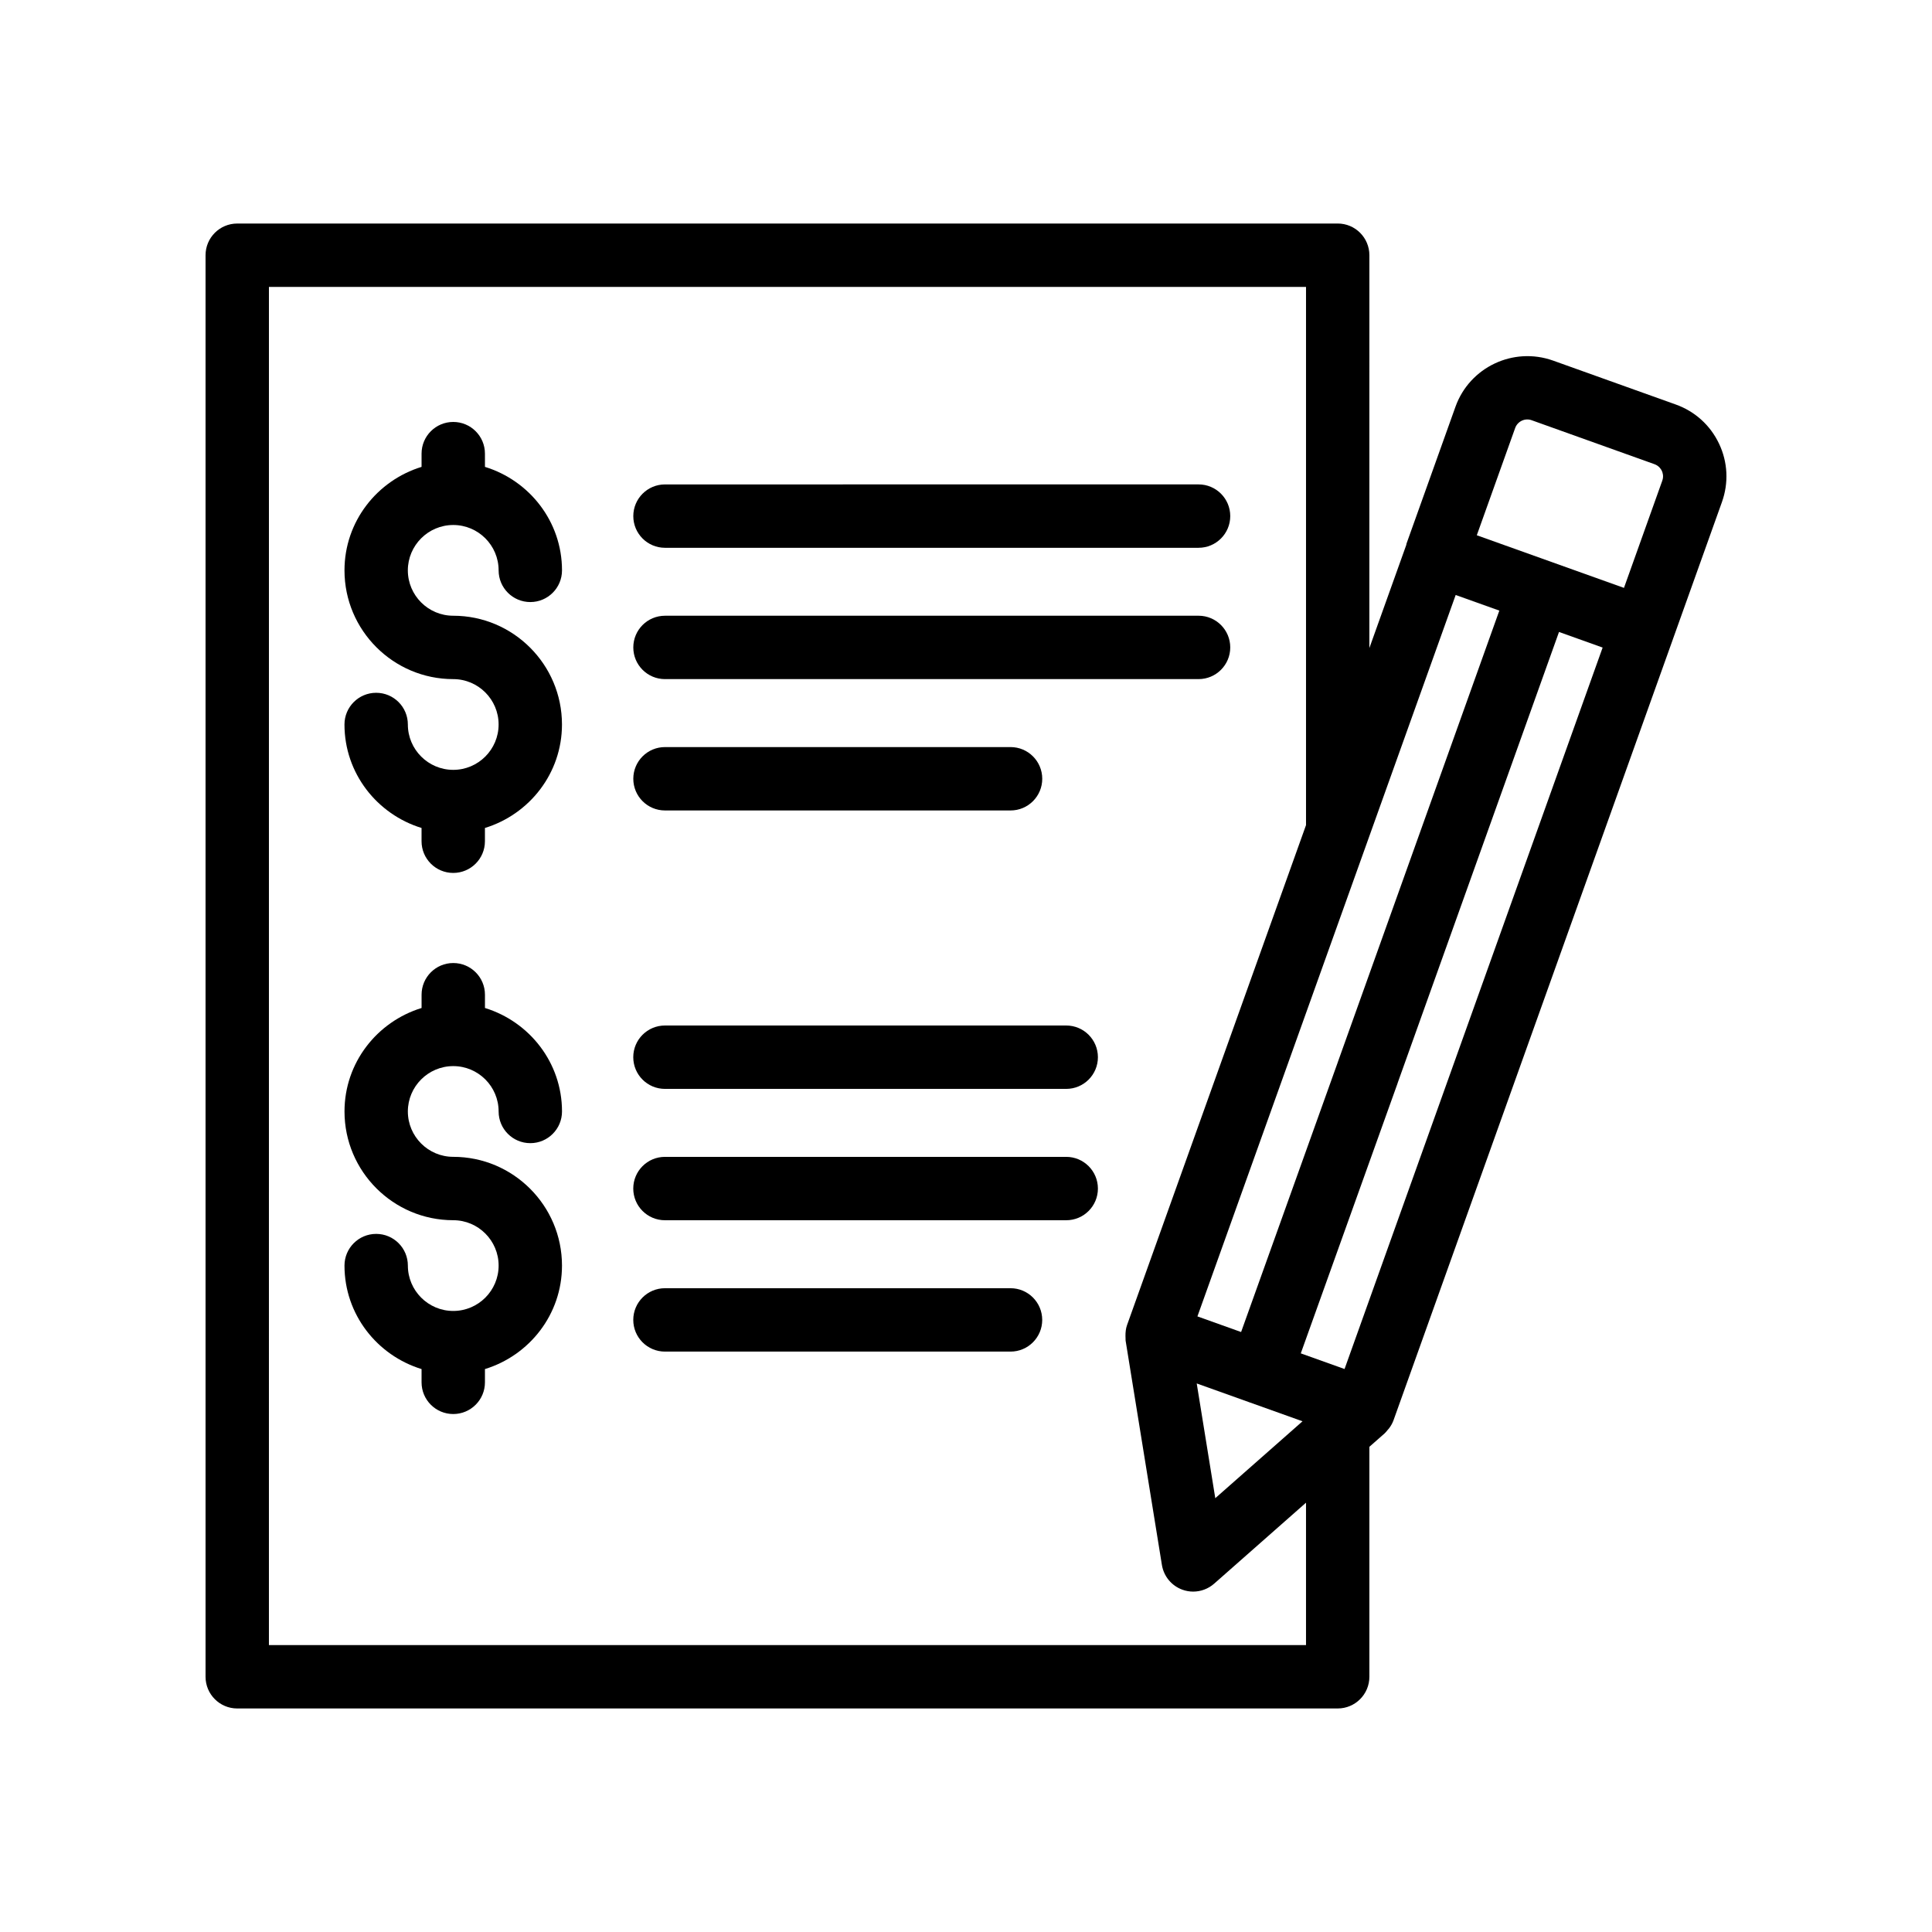
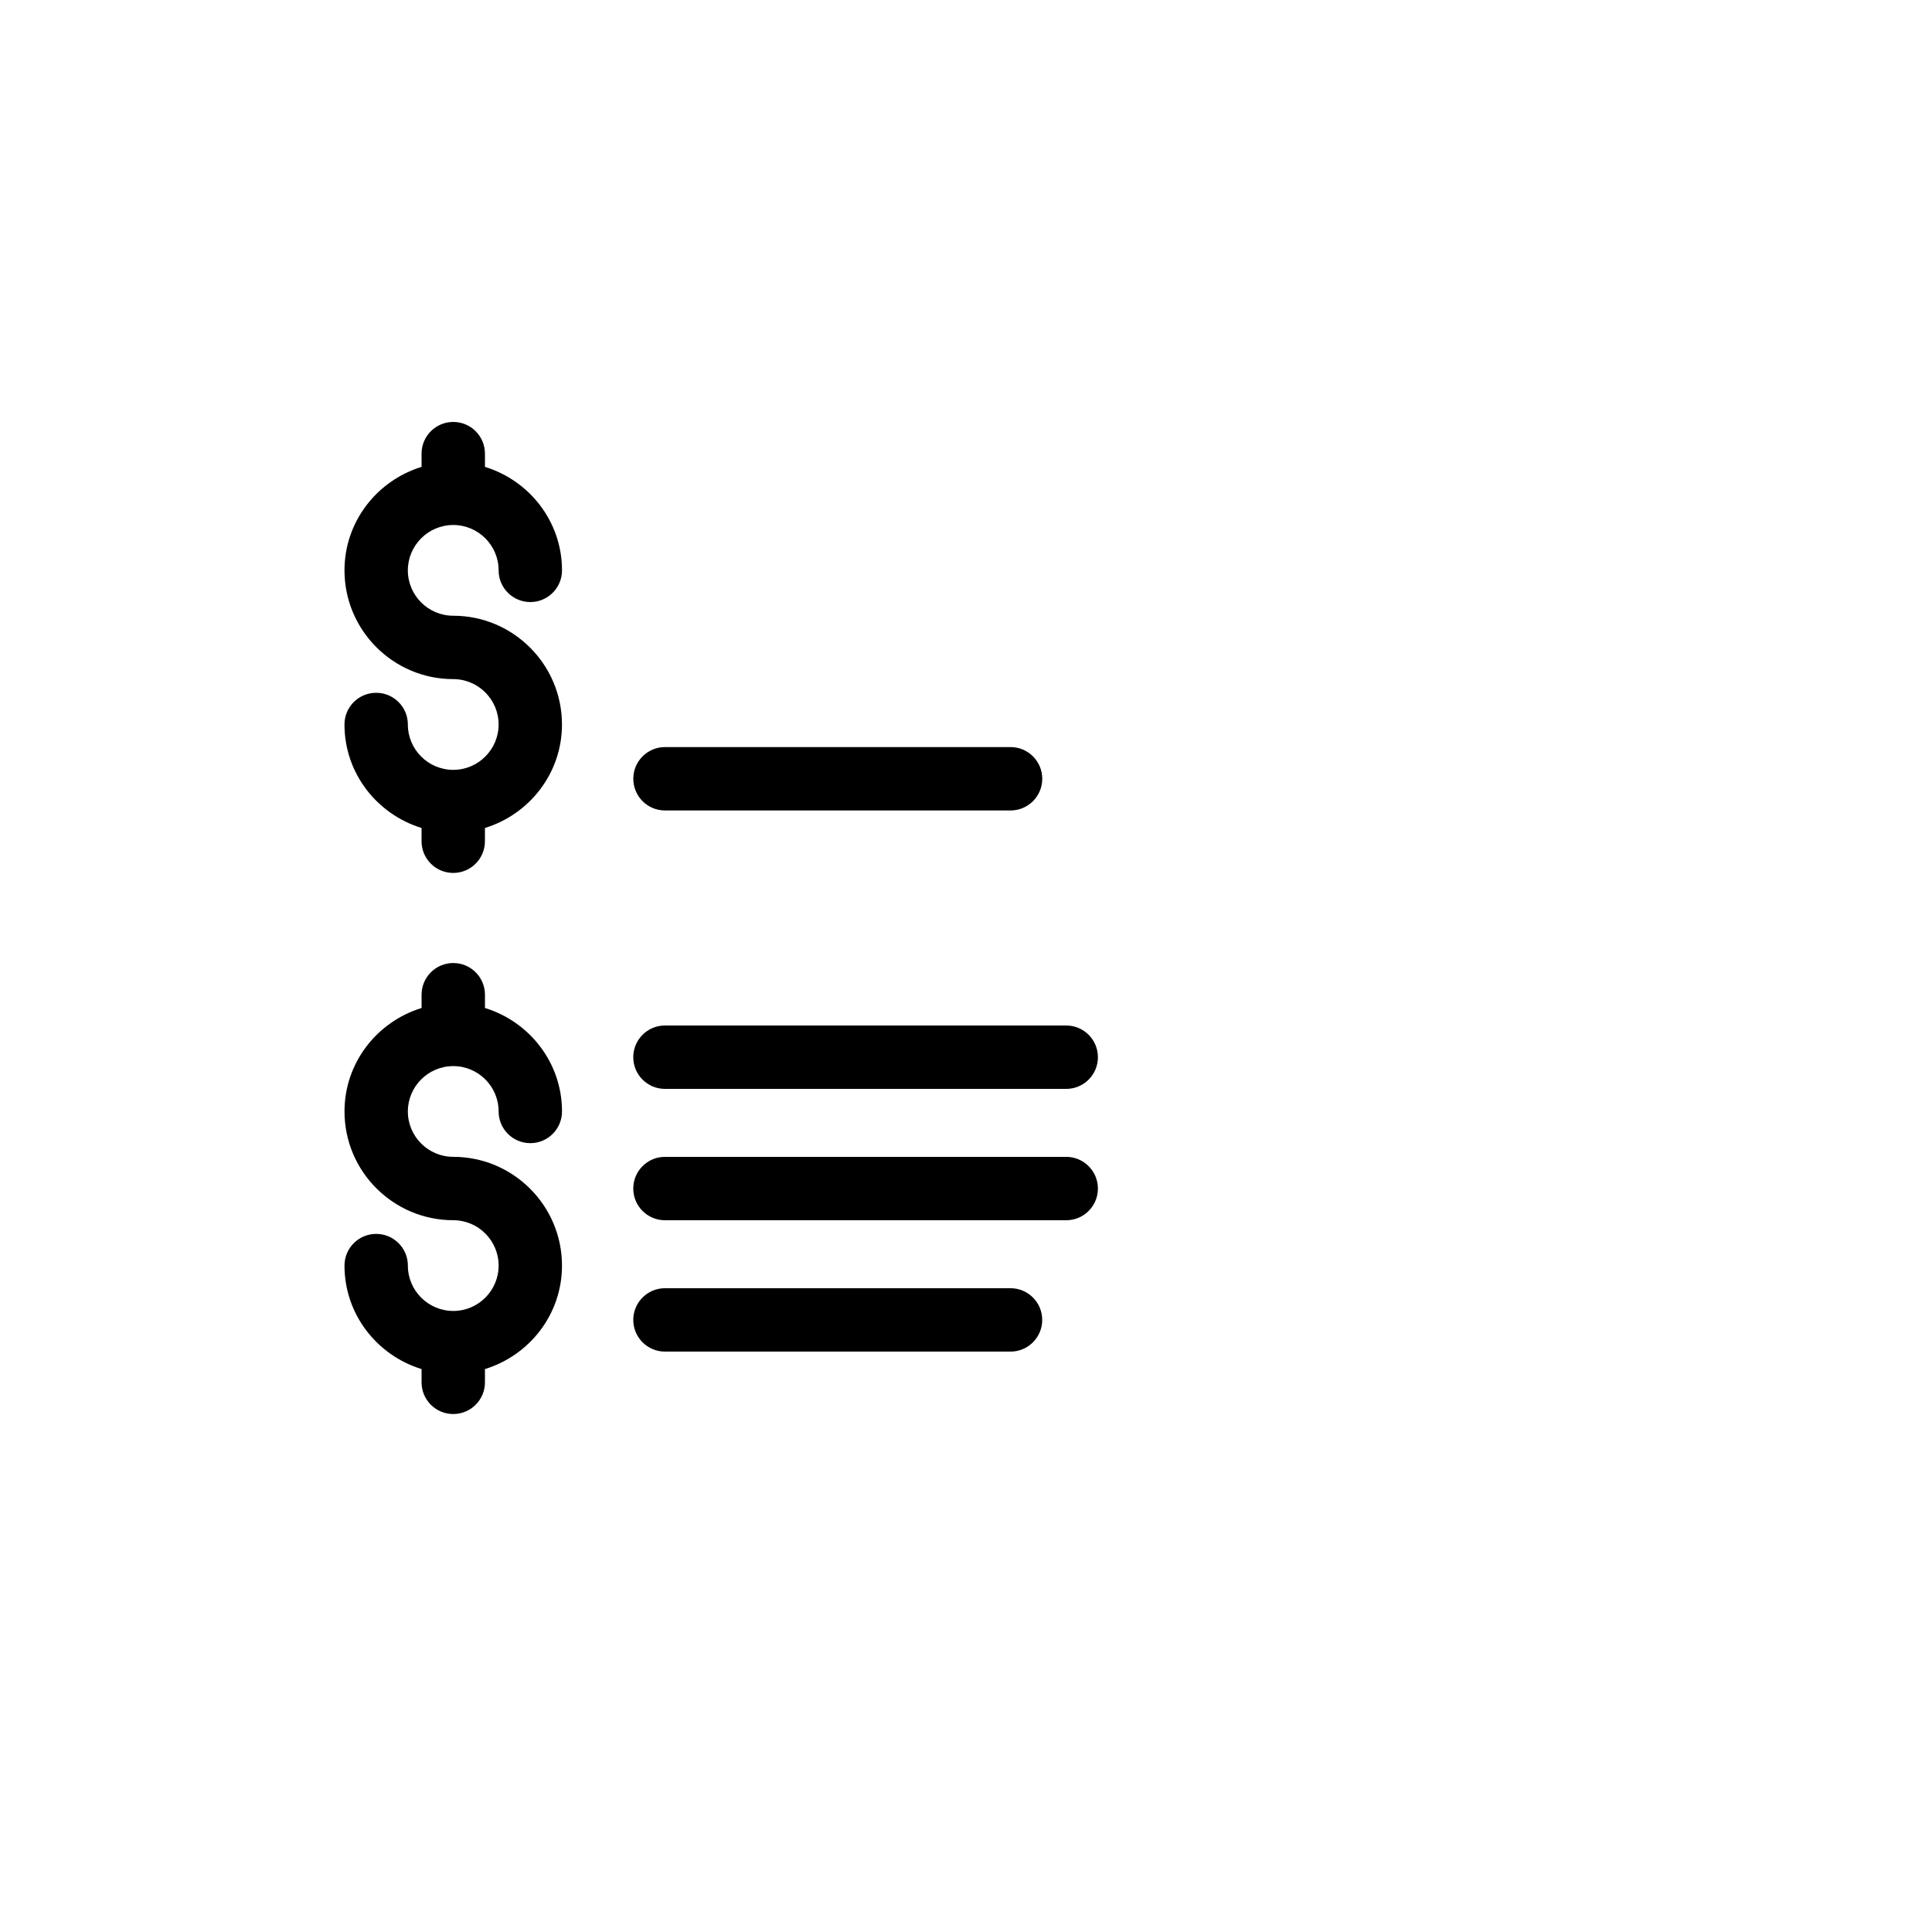
<svg xmlns="http://www.w3.org/2000/svg" fill="#000000" width="800px" height="800px" version="1.1" viewBox="144 144 512 512">
  <g>
-     <path d="m206.87 596.76h291.63c4.641 0 8.398-3.758 8.398-8.398v-60.941l4.043-3.562c0.301-0.266 0.535-0.594 0.793-0.898 0.121-0.145 0.254-0.266 0.367-0.418 0.492-0.66 0.914-1.371 1.191-2.152l74.055-207.03v-0.008l12.98-36.297c1.82-5.086 1.559-10.574-0.754-15.457-2.312-4.887-6.387-8.582-11.473-10.398l-32.531-11.645c-10.527-3.738-22.098 1.734-25.855 12.234l-12.988 36.309c-0.035 0.102-0.016 0.207-0.047 0.309l-9.785 27.336 0.004-104.11c0-4.637-3.754-8.398-8.398-8.398l-291.63 0.004c-4.641 0-8.398 3.758-8.398 8.398v376.73c0.004 4.633 3.758 8.395 8.398 8.395zm293.45-89.957-11.598-4.148 25.656-71.582c0.008-0.02 0-0.039 0.008-0.059l42.766-119.54 11.562 4.137zm-11.137 13.852-23.121 20.379-4.918-30.406 13.93 4.984c0.027 0.012 0.047 0.035 0.074 0.043 0.031 0.012 0.066 0.008 0.098 0.016zm56.344-263.21c0.633-1.785 2.598-2.731 4.387-2.078l32.531 11.645c1.164 0.414 1.723 1.277 1.953 1.758 0.223 0.48 0.543 1.457 0.121 2.617v0.008l-10.152 28.402-39-13.949zm-15.758 44.234 11.57 4.137-42.789 119.61c-0.004 0.016 0 0.027-0.008 0.043l-25.637 71.531-11.574-4.141zm-314.5-81.648h274.84v142.63l-47.422 132.47c-0.34 0.949-0.438 1.949-0.426 2.949 0.004 0.203 0 0.395 0.02 0.594 0.016 0.211-0.012 0.418 0.02 0.629l9.617 59.434c0.492 3.019 2.582 5.535 5.461 6.562 0.918 0.332 1.879 0.492 2.828 0.492 2.008 0 3.992-0.727 5.551-2.098l24.348-21.465v37.738h-274.84z" />
    <path d="m264.12 283.13c6.625 0 12.02 5.394 12.02 12.023 0 4.637 3.754 8.398 8.398 8.398 4.641 0 8.398-3.758 8.398-8.398 0-12.953-8.641-23.805-20.418-27.426l-0.004-3.508c0-4.637-3.754-8.398-8.398-8.398-4.641 0-8.398 3.758-8.398 8.398v3.508c-11.781 3.621-20.426 14.473-20.426 27.426 0 15.891 12.93 28.82 28.824 28.82 6.625 0 12.02 5.394 12.02 12.023s-5.394 12.023-12.02 12.023c-6.633 0-12.031-5.394-12.031-12.023 0-4.637-3.754-8.398-8.398-8.398-4.641 0-8.398 3.758-8.398 8.398 0 12.953 8.645 23.805 20.426 27.426v3.516c0 4.637 3.754 8.398 8.398 8.398 4.641 0 8.398-3.758 8.398-8.398v-3.516c11.777-3.621 20.418-14.473 20.418-27.426 0-15.891-12.922-28.82-28.816-28.82-6.633 0-12.031-5.394-12.031-12.023 0.008-6.629 5.406-12.023 12.039-12.023z" />
-     <path d="m320.23 289.17h141.4c4.641 0 8.398-3.758 8.398-8.398 0-4.637-3.754-8.398-8.398-8.398l-141.4 0.004c-4.641 0-8.398 3.758-8.398 8.398 0 4.637 3.754 8.395 8.398 8.395z" />
-     <path d="m320.23 323.97h141.4c4.641 0 8.398-3.758 8.398-8.398 0-4.637-3.754-8.398-8.398-8.398l-141.4 0.004c-4.641 0-8.398 3.758-8.398 8.398 0 4.637 3.754 8.395 8.398 8.395z" />
    <path d="m320.23 358.78h91.578c4.641 0 8.398-3.758 8.398-8.398 0-4.637-3.754-8.398-8.398-8.398h-91.578c-4.641 0-8.398 3.758-8.398 8.398 0 4.641 3.754 8.398 8.398 8.398z" />
    <path d="m264.12 426.53c6.625 0 12.02 5.391 12.02 12.02 0 4.637 3.754 8.398 8.398 8.398 4.641 0 8.398-3.758 8.398-8.398 0-12.949-8.641-23.801-20.418-27.422v-3.516c0-4.637-3.754-8.398-8.398-8.398-4.641 0-8.398 3.758-8.398 8.398v3.516c-11.781 3.621-20.426 14.473-20.426 27.422 0 15.891 12.93 28.82 28.824 28.82 6.625 0 12.02 5.394 12.02 12.023 0 6.629-5.394 12.023-12.02 12.023-6.633 0-12.031-5.394-12.031-12.023 0-4.637-3.754-8.398-8.398-8.398-4.641 0-8.398 3.758-8.398 8.398 0 12.953 8.645 23.805 20.426 27.426v3.516c0 4.637 3.754 8.398 8.398 8.398 4.641 0 8.398-3.758 8.398-8.398v-3.516c11.777-3.621 20.418-14.473 20.418-27.426 0-15.891-12.922-28.82-28.816-28.82-6.633 0-12.031-5.394-12.031-12.023 0.004-6.629 5.402-12.02 12.035-12.02z" />
    <path d="m426.56 415.77h-106.34c-4.641 0-8.398 3.758-8.398 8.398 0 4.637 3.754 8.398 8.398 8.398h106.34c4.641 0 8.398-3.758 8.398-8.398-0.004-4.641-3.762-8.398-8.402-8.398z" />
    <path d="m426.56 450.58h-106.34c-4.641 0-8.398 3.758-8.398 8.398 0 4.637 3.754 8.398 8.398 8.398h106.34c4.641 0 8.398-3.758 8.398-8.398-0.004-4.637-3.762-8.398-8.402-8.398z" />
    <path d="m411.8 485.39h-91.578c-4.641 0-8.398 3.758-8.398 8.398 0 4.637 3.754 8.398 8.398 8.398h91.578c4.641 0 8.398-3.758 8.398-8.398-0.004-4.637-3.758-8.398-8.398-8.398z" />
  </g>
</svg>